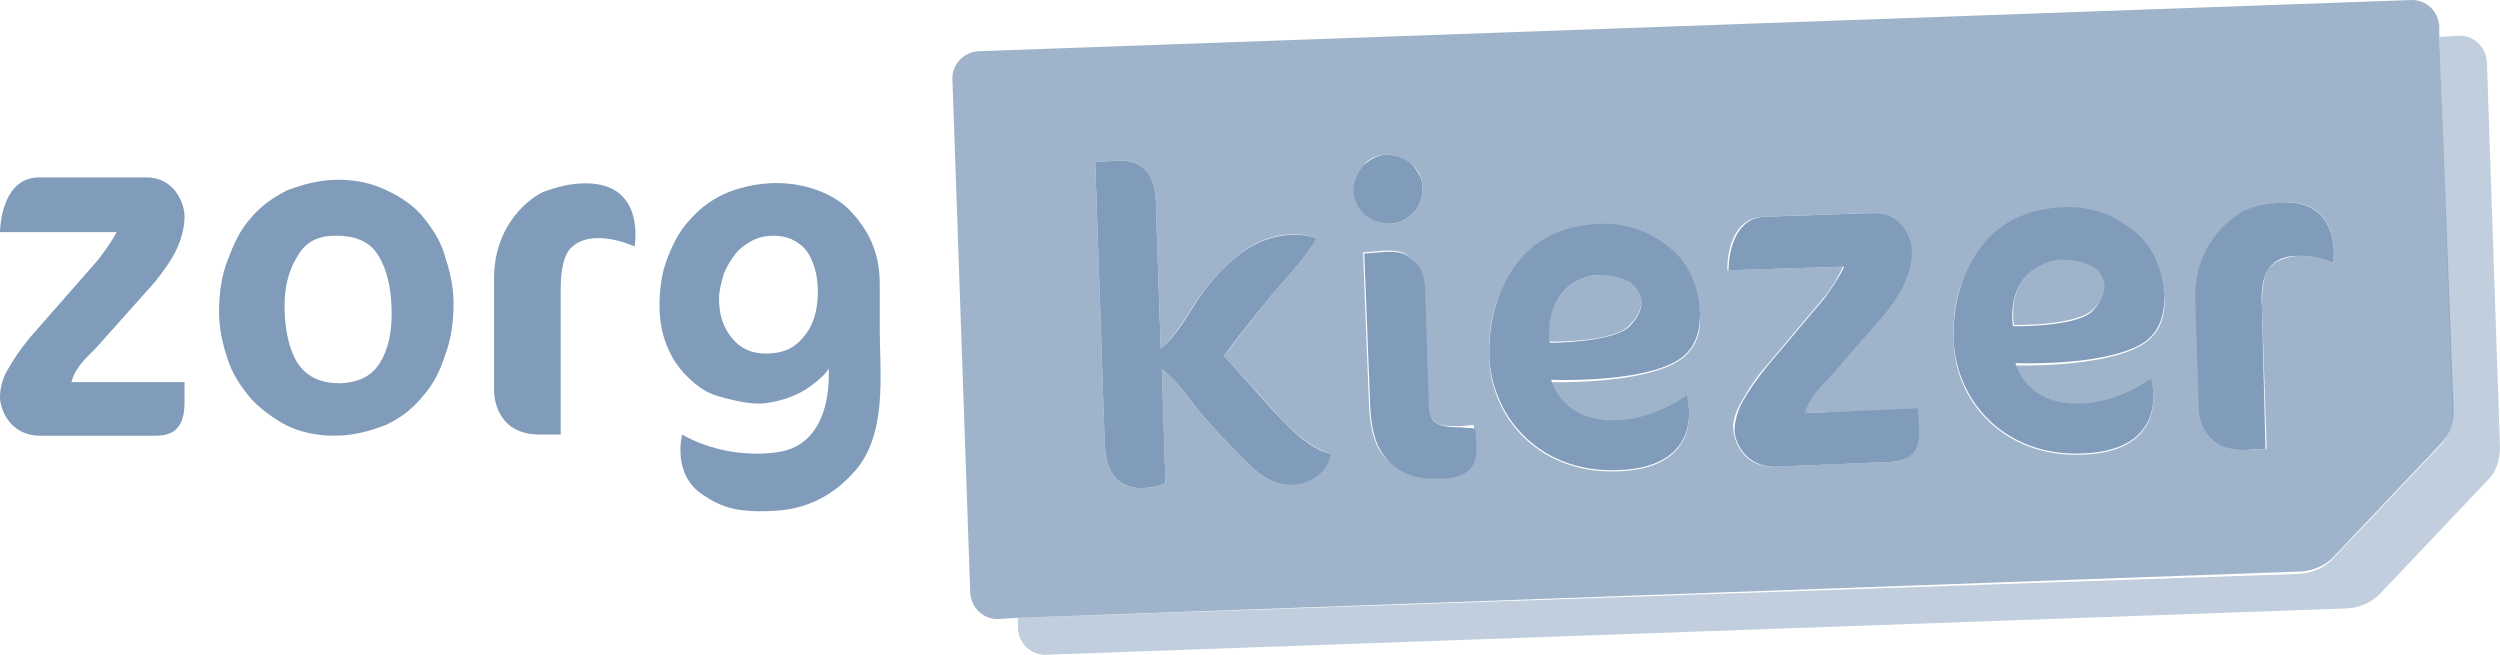
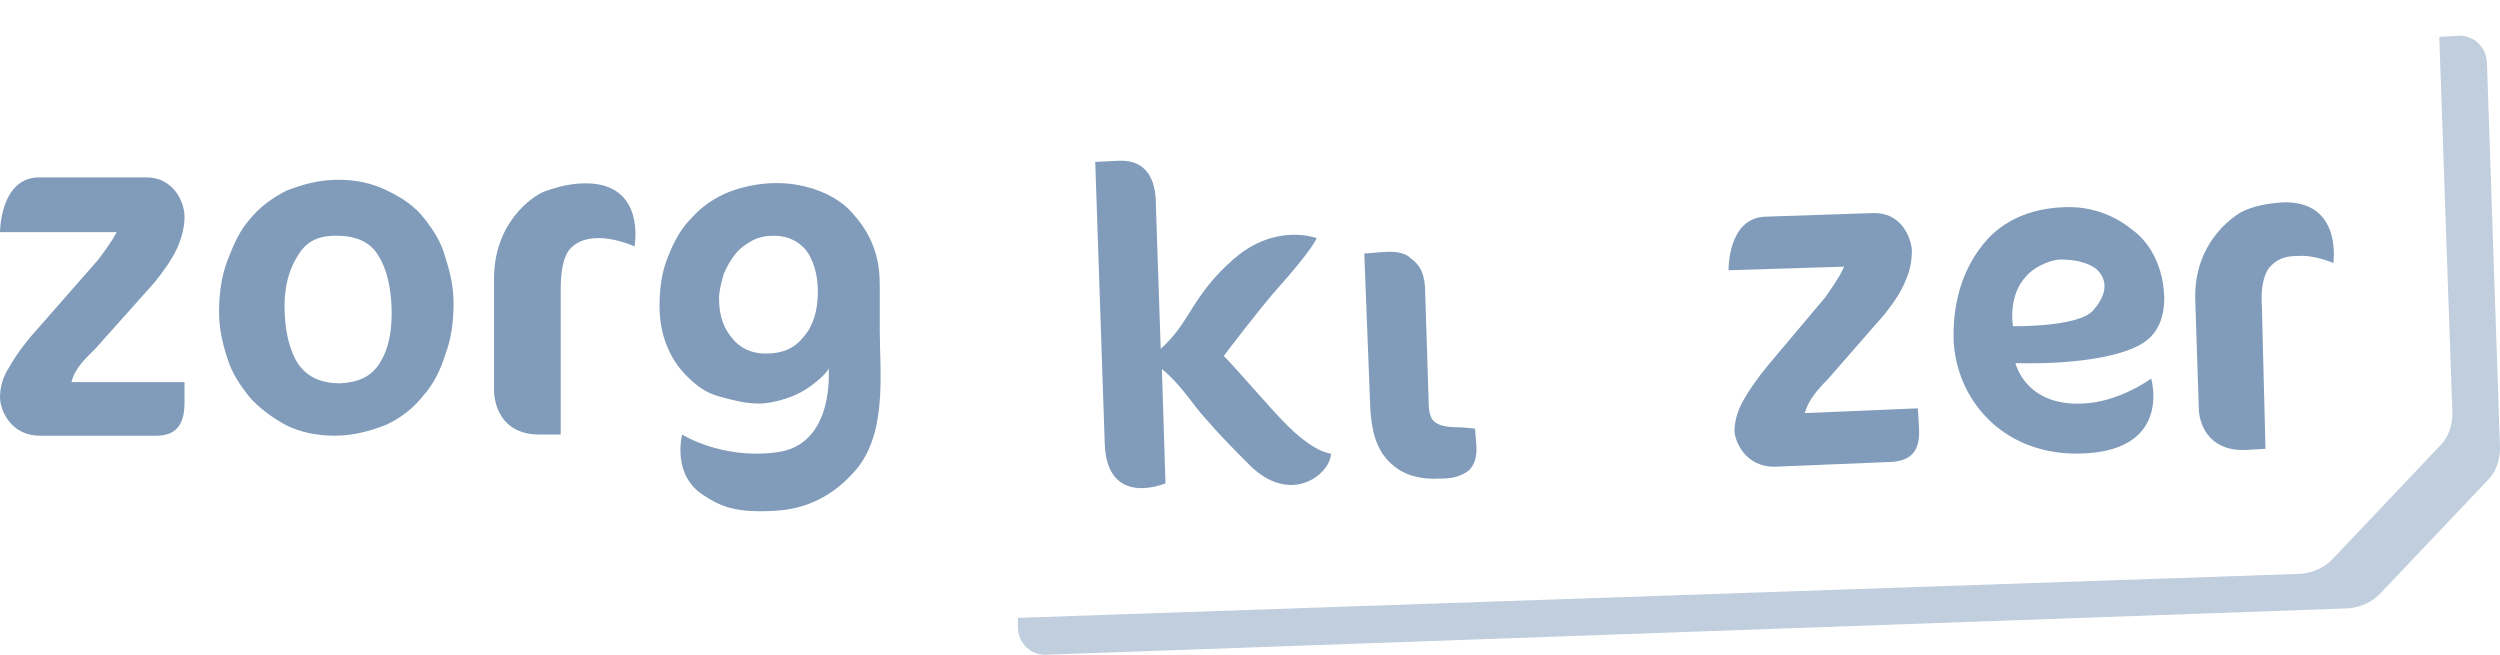
<svg xmlns="http://www.w3.org/2000/svg" version="1.1" id="Laag_1" x="0px" y="0px" viewBox="0 0 210 55" style="enable-background:new 0 0 210 55;" xml:space="preserve">
  <style type="text/css">
	.st0{opacity:0.496;fill:#809CBA;enable-background:new    ;}
	.st1{opacity:0.751;fill:#809CBA;enable-background:new    ;}
	.st2{fill:#809CBA;}
</style>
  <desc>Created with Sketch.</desc>
  <g>
    <path class="st0" d="M208.9,5.2c-0.1-1.3-1.1-2.2-2.3-2.2l-1.7,0.1l1.1,31.6c0,1-0.3,2-1,2.7l-9.1,9.6c-0.7,0.7-1.6,1.1-2.6,1.2   L85.5,51.9l0,0.9c0.1,1.3,1.1,2.2,2.3,2.2l109.5-3.9c1-0.1,1.9-0.5,2.6-1.2l9.1-9.6c0.7-0.7,1-1.7,1-2.7L208.9,5.2z" />
    <g>
-       <path class="st1" d="M136.9,23.7c-0.7-0.5-1.6-0.7-2.7-0.6c-0.6,0-2,0.4-2.9,1.4c-1.7,1.8-1.1,4.3-1.1,4.3v-0.1    c0,0,5.4,0.1,6.7-1.4C138.7,25.4,137.6,24.1,136.9,23.7z" />
-       <path class="st1" d="M175.9,22.3c-0.7-0.5-1.6-0.7-2.7-0.6c-0.6,0-2,0.4-2.9,1.4c-1.7,1.7-1.1,4.3-1.1,4.3v-0.1    c0,0,5.4,0.1,6.7-1.4C177.7,24.1,176.5,22.8,175.9,22.3z" />
-       <path class="st1" d="M204.9,3.1l0-0.9c-0.1-1.3-1.1-2.2-2.3-2.2L82.2,4.3C80.9,4.4,80,5.4,80,6.6l1.5,43.2    c0.1,1.3,1.1,2.2,2.3,2.2l1.7-0.1l107.9-3.9c1-0.1,1.9-0.5,2.6-1.2l9.1-9.6c0.7-0.7,1-1.7,1-2.7L204.9,3.1z M105.1,39.2    c-1.3-1.3-2.6-2.6-3.8-4c-1.2-1.3-2-2.8-3.7-4.2l0.3,9.6c0,0-4.9,2.1-5.1-3.3L92,13.6l2-0.1c3.1-0.1,3.1,2.9,3.1,3.9l0.4,11.9    c2.4-2.2,2.6-4.5,6.2-7.6c3.5-3.1,6.9-1.7,6.9-1.7s-0.2,0.8-3.7,4.7c-1.1,1.3-3.6,4.6-4.1,5.2c0.9,0.9,4.2,4.6,5,5.5    c2.6,2.6,4,2.7,4,2.7C111.8,39.6,108.6,42.5,105.1,39.2z M114.5,13.9c0.5-0.6,1.2-0.9,2-0.9c0.8,0,1.4,0.3,2.1,0.8    c0.6,0.6,0.9,1.2,0.9,2c0,0.8-0.2,1.5-0.8,2.1c-0.6,0.6-1.3,0.9-2,0.9c-0.8,0-1.4-0.3-2-0.8c-0.6-0.5-0.9-1.2-0.9-2    C113.7,15.2,114,14.5,114.5,13.9z M123.3,39.4c-0.5,0.4-1.2,0.7-2.3,0.7c-1.9,0.1-3.3-0.4-4.4-1.4s-1.5-2.6-1.6-4.6l-0.5-12.9    l1.2-0.1c1.1-0.1,2.1-0.1,2.7,0.5c0.7,0.6,1.1,1.2,1.2,2.4l0.3,9.4c0.1,1,0.1,1.6,0.6,2c0.4,0.4,1.1,0.4,2.2,0.4l1.1-0.1l0.1,1.2    C123.9,38.2,123.7,38.9,123.3,39.4z M135.9,35.4c3.1-0.1,5.8-2.1,5.8-2.1s1.9,6.4-6.5,6.3c-6.1-0.1-10-4.6-10.1-9.6    c-0.2-4.5,1.7-7,2.5-8c0.8-1,2.8-3,6.9-3.1c3-0.1,4.9,1.3,5.6,1.9c0.8,0.6,2.5,2.4,2.7,5.7c0.1,1.8-0.6,3.2-2.1,4    c-3.3,1.8-10.4,1.6-10.4,1.6S131.1,35.5,135.9,35.4z M158.8,38.8l-9.7,0.4c-2.7,0.1-3.4-2.2-3.5-3s0.2-1.6,0.7-2.5s1.2-2,2.1-3    l4.8-5.7c0.3-0.3,1.3-1.8,1.6-2.6l-9.7,0.3c0,0-0.2-4.4,3.1-4.5l9-0.3c2.3-0.1,3.2,2,3.3,3.1c0,0.8-0.1,1.6-0.5,2.5    c-0.4,0.9-1,1.8-1.8,2.9l-4.8,5.5c-0.7,0.8-1.6,1.7-1.9,2.8l9.5-0.3l0.1,1.7C161.2,37.9,160.4,38.8,158.8,38.8z M174.9,34    c3.1-0.1,5.8-2.1,5.8-2.1s1.9,6.4-6.5,6.3c-6.1-0.1-10-4.6-10.1-9.6c-0.2-4.5,1.7-7,2.5-8c0.8-1,2.8-3,6.9-3.1    c3-0.1,4.9,1.3,5.6,1.9c0.8,0.6,2.5,2.4,2.7,5.7c0.1,1.8-0.6,3.2-2.1,4c-3.3,1.8-10.4,1.6-10.4,1.6S170.1,34.1,174.9,34z     M196,22.1c0,0-1.5-0.7-3-0.6c-1.1,0.1-1.8,0.4-2.4,1c-0.5,0.7-0.6,1.8-0.6,3.3l0.4,11.9l-1.7,0.1c-3.3,0.1-3.9-2.4-3.9-3.5    l-0.3-9.2c-0.2-4.6,2.9-6.8,3.9-7.3c1-0.4,2.1-0.7,3.4-0.8C196.8,16.8,196,22.1,196,22.1z" />
-     </g>
-     <path class="st2" d="M116.7,18.8c0.8,0,1.5-0.4,2-0.9c0.6-0.6,0.8-1.3,0.8-2.1c0-0.8-0.4-1.4-0.9-2c-0.6-0.5-1.3-0.8-2.1-0.8   c-0.8,0-1.4,0.4-2,0.9c-0.5,0.6-0.8,1.3-0.8,2.1c0,0.8,0.4,1.5,0.9,2C115.2,18.5,115.9,18.8,116.7,18.8z" />
+       </g>
    <path class="st2" d="M102.8,29.9c0.5-0.7,3-3.9,4.1-5.2c3.5-3.9,3.7-4.7,3.7-4.7s-3.4-1.3-6.9,1.7c-3.6,3.1-3.7,5.4-6.2,7.6   l-0.4-11.9c0-1,0-4-3.1-3.9l-2,0.1l0.8,23.7c0.2,5.4,5.1,3.3,5.1,3.3L97.6,31c1.7,1.4,2.5,2.9,3.7,4.2c1.2,1.4,2.5,2.7,3.8,4   c3.5,3.3,6.7,0.5,6.7-1.1c0,0-1.4,0-4-2.7C106.9,34.5,103.7,30.8,102.8,29.9z" />
    <path class="st2" d="M122.8,35.9c-1.1,0-1.8-0.1-2.2-0.4c-0.5-0.3-0.6-1-0.6-2l-0.3-9.4c-0.1-1.3-0.5-1.9-1.2-2.4   c-0.6-0.6-1.6-0.6-2.7-0.5l-1.2,0.1l0.5,12.9c0.1,2,0.5,3.5,1.6,4.6s2.5,1.5,4.4,1.4c1.1,0,1.8-0.3,2.3-0.7   c0.5-0.5,0.7-1.2,0.6-2.3l-0.1-1.2L122.8,35.9z" />
    <path class="st2" d="M179.7,29c1.5-0.8,2.1-2.2,2.1-4c-0.1-3.3-1.8-5.1-2.7-5.7c-0.7-0.6-2.7-2-5.6-1.9c-4.1,0.1-6.1,2.1-6.9,3.1   c-0.8,1-2.6,3.5-2.5,8c0.2,5,4,9.5,10.1,9.6c8.4,0.1,6.5-6.3,6.5-6.3s-2.7,2-5.8,2.1c-4.8,0.2-5.6-3.4-5.6-3.4S176.3,30.8,179.7,29   z M169.1,27.4L169.1,27.4c0,0.1-0.5-2.5,1.1-4.2c0.9-1,2.3-1.4,2.9-1.4c1.1,0,2,0.2,2.7,0.6c0.7,0.4,1.8,1.7,0,3.7   C174.5,27.5,169.1,27.4,169.1,27.4z" />
    <path class="st2" d="M191.7,17c-1.3,0.1-2.4,0.3-3.4,0.8c-0.9,0.5-4,2.7-3.9,7.3l0.3,9.2c0,1,0.6,3.6,3.9,3.5l1.7-0.1L190,25.8   c-0.1-1.5,0.1-2.6,0.6-3.3c0.6-0.7,1.3-1,2.4-1c1.5-0.1,3,0.6,3,0.6S196.8,16.8,191.7,17z" />
    <path class="st2" d="M151.6,34.7c0.3-1.1,1.1-2,1.9-2.8l4.8-5.5c0.8-1,1.4-1.9,1.8-2.9c0.4-0.9,0.5-1.8,0.5-2.5   c-0.1-1.2-1-3.2-3.3-3.1l-9,0.3c-3.2,0.1-3.1,4.5-3.1,4.5l9.7-0.3c-0.3,0.8-1.4,2.3-1.6,2.6l-4.8,5.7c-0.9,1.1-1.6,2.1-2.1,3   s-0.7,1.8-0.7,2.5s0.8,3.1,3.5,3l9.7-0.4c1.6-0.1,2.4-0.9,2.3-2.8l-0.1-1.7L151.6,34.7z" />
-     <path class="st2" d="M140.7,30.4c1.5-0.8,2.1-2.2,2.1-4c-0.1-3.3-1.8-5.1-2.7-5.7c-0.7-0.6-2.7-2-5.6-1.9c-4.1,0.1-6.1,2.1-6.9,3.1   c-0.8,1-2.6,3.5-2.5,8c0.2,5,4,9.5,10.1,9.6c8.4,0.1,6.5-6.3,6.5-6.3s-2.7,2-5.8,2.1c-4.8,0.2-5.6-3.4-5.6-3.4   S137.4,32.2,140.7,30.4z M130.2,28.8L130.2,28.8c0,0.1-0.5-2.5,1.1-4.3c0.9-1,2.3-1.4,2.9-1.4c1.1,0,2,0.2,2.7,0.6   c0.7,0.5,1.8,1.8,0,3.7C135.5,28.8,130.2,28.8,130.2,28.8z" />
  </g>
  <path id="Combined-Shape_1_" class="st2" d="M8,29.3c-0.8,0.8-1.7,1.6-2,2.8h9.5v1.7c0,2-0.8,2.8-2.4,2.8H3.4  c-2.7,0-3.4-2.4-3.4-3.2c0-0.8,0.2-1.7,0.8-2.6c0.5-0.9,1.3-2,2.2-3l5-5.7c0.3-0.3,1.4-1.8,1.8-2.6H0c0,0,0-4.6,3.3-4.6h9  c2.3,0,3.2,2.1,3.2,3.3c0,0.8-0.2,1.7-0.6,2.6c-0.4,0.9-1.1,1.9-1.9,2.9L8,29.3z M35.6,18.3c0.8,1,1.5,2.1,1.8,3.3  c0.4,1.2,0.7,2.5,0.7,3.9c0,1.5-0.2,3-0.7,4.3c-0.4,1.3-1,2.5-1.9,3.5c-0.8,1-1.8,1.8-3.1,2.4c-1.3,0.5-2.7,0.9-4.3,0.9  c-1.5,0-2.9-0.3-4.1-0.9c-1.1-0.6-2.2-1.4-3-2.3c-0.8-1-1.5-2-1.9-3.3c-0.4-1.2-0.7-2.5-0.7-3.9c0-1.5,0.2-3,0.7-4.3s1-2.5,1.9-3.5  c0.8-1,1.9-1.8,3.1-2.4c1.3-0.5,2.7-0.9,4.3-0.9c1.5,0,2.9,0.3,4.1,0.9C33.8,16.6,34.9,17.4,35.6,18.3z M31.9,30.5  c0.7-1.1,1-2.5,1-4.2c0-2-0.4-3.7-1.1-4.8c-0.7-1.2-1.9-1.7-3.6-1.7c-1.5,0-2.5,0.5-3.2,1.7c-0.7,1.1-1.1,2.5-1.1,4.2  c0,2,0.4,3.7,1.1,4.8c0.8,1.2,2,1.7,3.6,1.7C30.2,32.1,31.2,31.6,31.9,30.5z M49.2,15.4c5.1,0,4.1,5.3,4.1,5.3s-1.5-0.7-3-0.7  c-1.1,0-1.9,0.3-2.5,1c-0.5,0.7-0.7,1.8-0.7,3.3v12.2h-1.8c-3.3,0-3.8-2.7-3.8-3.7v-9.4c0-4.7,3.2-6.9,4.2-7.3  C46.8,15.7,47.9,15.4,49.2,15.4z M73.9,27.7c0,3.7,0.7,9-2.3,12.1c-1.2,1.3-3.2,2.9-6.4,3.1c-3.3,0.2-4.6-0.3-6.1-1.3  c-2.7-1.7-1.8-5.1-1.8-5.1s3.3,2.1,7.9,1.5c5-0.6,4.4-7.1,4.4-7.1c0,0.4-1.4,1.5-1.9,1.8c-1.4,0.9-3.2,1.2-3.9,1.2  c-1.2,0-2.3-0.3-3.4-0.6s-1.9-0.9-2.7-1.7c-0.8-0.8-1.3-1.6-1.7-2.6c-0.4-1-0.6-2.1-0.6-3.3c0-1.5,0.2-2.9,0.7-4.1  c0.5-1.3,1.1-2.4,2-3.3c0.8-0.9,1.9-1.7,3.2-2.2c4.6-1.7,8.7-0.1,10.3,1.8c2.4,2.6,2.3,5.2,2.3,6.5L73.9,27.7z M67.5,28.3  c0.8-0.9,1.2-2.2,1.2-3.8c0-1.5-0.4-2.7-1-3.5c-0.7-0.8-1.6-1.2-2.7-1.2c-0.6,0-1.2,0.1-1.8,0.4c-0.5,0.3-1,0.6-1.4,1.1  c-0.4,0.5-0.7,1-1,1.7c-0.2,0.7-0.4,1.4-0.4,2.1c0,1.4,0.4,2.5,1.1,3.3c0.7,0.9,1.7,1.3,2.8,1.3C65.7,29.7,66.7,29.3,67.5,28.3z" />
</svg>